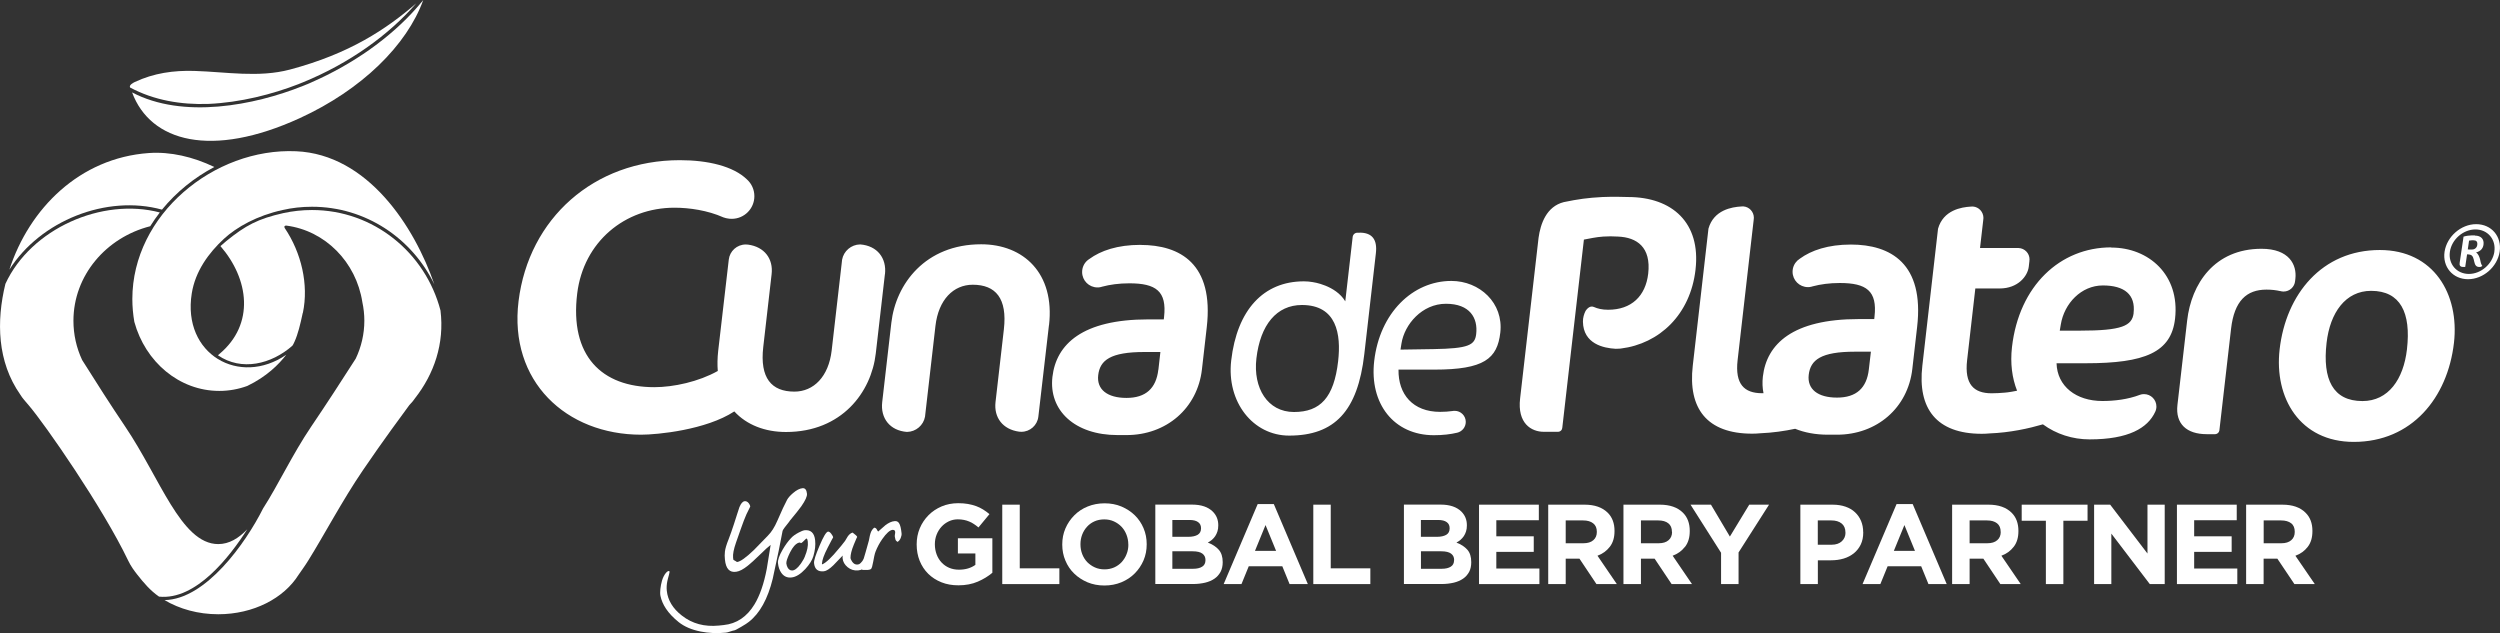
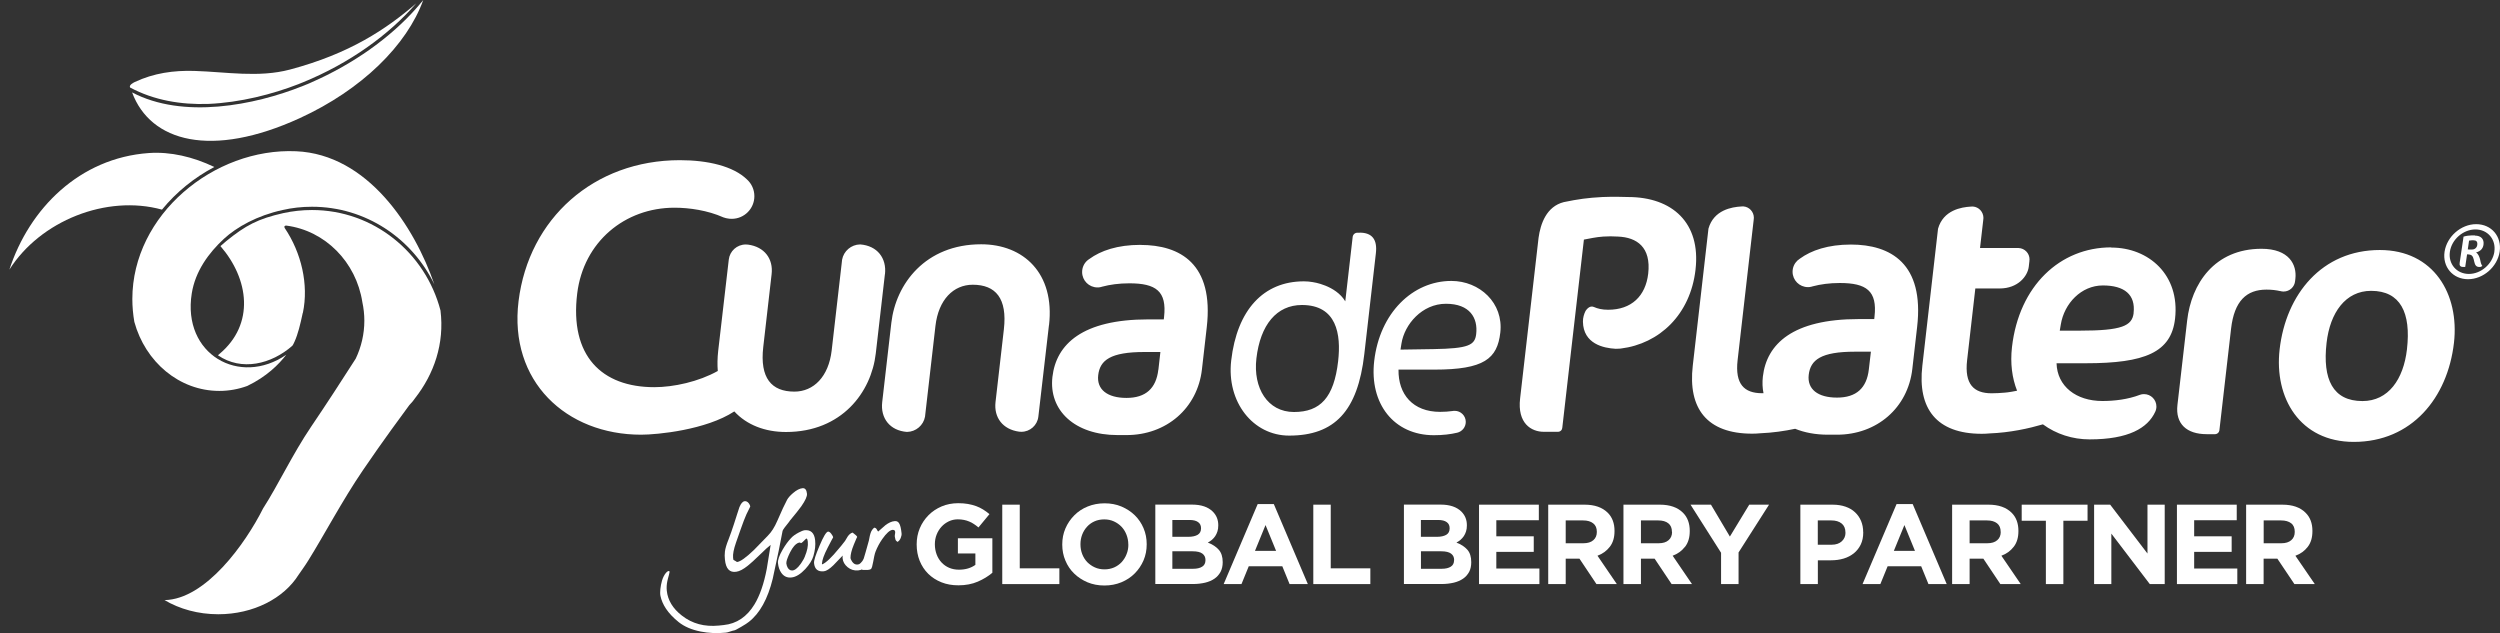
<svg xmlns="http://www.w3.org/2000/svg" id="Capa_2" data-name="Capa 2" viewBox="0 0 388.77 98.47">
  <rect x="0" y="0" width="388.77" height="98.47" fill="#333333" stroke="none" />
  <defs>
    <style>      .cls-1 {        fill: #fff;      }    </style>
  </defs>
  <g id="Capa_1-2" data-name="Capa 1">
    <g>
      <path class="cls-1" d="m290.62,57.44c-.33,2.91-1.95,4.39-4.95,4.39s-4.66-1.32-4.4-3.54c.27-2.33,1.91-3.6,7.19-3.6h2.48l-.32,2.75Zm-2.79-19.41c-3.56,0-6.16.9-7.93,2.19-.13.1-.26.19-.39.3-.46.44-.75,1.05-.75,1.74,0,1.32,1.07,2.39,2.39,2.39.15,0,.3,0,.52-.06l.21-.06c1.2-.32,2.61-.52,4.22-.52,4.14,0,5.86,1.22,5.4,5.24l-.04.37h-2.43c-10.24,0-14.3,3.86-14.89,8.94-.1.91-.07,1.78.1,2.59h-.22c-2.79,0-4.23-1.42-3.81-5.13l1.28-11.17.72-6.3.5-4.34c.02-.11.03-.22.03-.34,0-.93-.71-1.7-1.62-1.77h-.14c-.07,0-.14,0-.2.01-1.46.08-4.28.54-5.1,3.44l-2.44,21.31c-.77,6.66,2.2,10.58,9.23,10.58.43,0,.85-.02,1.24-.06,1.95-.08,3.81-.35,5.45-.7,1.45.59,3.17.92,5.11.92h1.39c6.21,0,11.03-4.18,11.72-10.21l.75-6.56c1.13-9.84-4.11-12.8-10.32-12.8m43.99,10.64c-.23,2.01-1.82,2.75-8.38,2.75h-3.11l.16-.95c.53-3.28,3.18-6.08,6.54-6.08s5.11,1.43,4.78,4.29m-3.48-10.21c-7.96,0-14.34,5.98-15.43,15.5-.29,2.55.02,4.83.79,6.79-.59.13-1.1.2-1.44.25l-.47.05c-.7.06-1.41.1-2.05.1-2.79,0-4.23-1.42-3.81-5.13l1.28-11.17h3.78c2.85,0,4.35-1.91,4.53-3.38l.1-.88v-.11s.02-.15.02-.15c0-.95-.75-1.73-1.7-1.77h-6l.5-4.34c.02-.11.03-.22.03-.34,0-.93-.71-1.7-1.62-1.77h-.14c-.07,0-.14,0-.2.01-1.46.08-4.28.54-5.1,3.44l-2.44,21.31c-.77,6.66,2.2,10.58,9.23,10.58.44,0,.85-.02,1.24-.06,3.18-.12,6.13-.78,8.28-1.41,2.06,1.51,4.6,2.34,7.26,2.34,6.04,0,9.03-1.75,10.2-4.28.12-.25.19-.53.19-.83,0-1.07-.86-1.93-1.93-1.93-.22,0-.42.03-.61.1-1.91.73-4.01.97-5.86.97-4.08,0-7.03-2.28-7.13-5.87h4.55c9.2,0,13.28-1.69,13.88-6.93.78-6.82-4.11-11.06-9.9-11.06m-64.67,3.43c-.8,7-5.63,11.53-11.61,12.27,0,0-.31.04-.81.04-1.91-.1-5.03-.78-5.09-4.21-.01-.63.17-1.2.41-1.68.13-.2.63-.89,1.27-.62.61.27,1.29.44,2.24.44,3.62,0,5.82-2.12,6.23-5.61.47-4.13-1.76-5.65-4.71-5.77-.89-.04-1.39-.06-2.28,0-1.18.08-2.16.32-3.01.47l-1.18,10.27-.64,5.55-.36,3.14-1.18,10.3c-.02.34-.28.61-.62.63h-2.25c-1.96,0-4.14-1.32-3.69-5.18l2.87-24.99c.3-2.17,1.22-4.87,3.93-5.55,2.29-.47,3.64-.66,6-.79,1.55-.08,3.99,0,3.99,0,6.88,0,11.33,4.02,10.49,11.27m124.23-2.77c-.28,1.9-2.07,3.46-3.97,3.46s-3.23-1.55-2.95-3.46c.28-1.91,2.07-3.46,3.97-3.46s3.23,1.55,2.94,3.46m-2.82-4.28c-2.36,0-4.56,1.92-4.92,4.28-.35,2.36,1.28,4.28,3.65,4.28s4.56-1.92,4.92-4.28c.35-2.37-1.28-4.28-3.65-4.28m-155.51,17.09c-.2,1.73-1.18,2.25-6.65,2.34l-5.12.08.15-.95c.47-2.98,3.2-6.18,6.92-6.18s4.99,2.21,4.7,4.71m-3.87-8.26c-6,0-11.13,4.97-11.99,12.45-.77,6.65,3.07,11.54,9.28,11.54,1.38,0,2.59-.14,3.63-.39.76-.18,1.33-.86,1.33-1.68,0-.95-.77-1.72-1.72-1.72h-.15s-.19.03-.19.03c-.6.08-1.24.13-1.93.13-4.23,0-6.53-2.72-6.47-6.57h5.58c7.73,0,9.78-1.69,10.25-5.75.53-4.62-3.22-8.04-7.61-8.04m128.88,1.58c-.6-.14-1.29-.23-2.12-.23-3.1,0-5.01,1.75-5.51,6.08l-1.82,15.83c-.05.31-.31.55-.63.57h-1.34c-3.1,0-4.89-1.59-4.55-4.55l1.51-13.12c.65-5.71,4.23-11.16,11.57-11.16,4.29,0,5.51,2.48,5.26,4.65l-.04.34c-.07.93-.85,1.66-1.8,1.66-.18,0-.37-.03-.53-.08m30.65-7.14c-.07.45-.45.69-.81.69-.2,0-.36.01-.66-.02l.2-1.37c.24-.02.35-.05.41-.05h.28c.38,0,.67.16.58.76m-.36-1.52h-.53c-.33,0-.86.07-1.24.19l-.6,4.06c-.06.37.04.65.51.65h.35l.29-1.96c.23.02.32.02.43.05.52.09.58.67.69,1.12.11.45.25.8.79.8.22,0,.26-.01.46-.16l-.08-.14c-.04-.07-.08-.13-.1-.21-.11-.26-.12-.59-.23-.88-.06-.17-.22-.67-.57-.87.76-.19,1.08-.67,1.16-1.18.14-.91-.41-1.44-1.33-1.44m-10.57,17.69c-.54,4.66-2.89,8.04-6.92,8.04-4.6,0-6.23-3.38-5.58-9.05.54-4.71,2.95-8.09,6.93-8.09,4.55,0,6.23,3.39,5.57,9.1m-4.22-15.45c-8.99,0-14.6,6.87-15.58,15.45-.87,7.56,3.16,14.39,11.53,14.39,9,0,14.59-6.83,15.58-15.4.87-7.57-3.15-14.44-11.53-14.44m-189.95,18.61c-.34,2.91-1.96,4.39-4.95,4.39s-4.66-1.32-4.4-3.54c.27-2.33,1.91-3.6,7.19-3.6h2.48l-.31,2.75Zm-2.79-19.41c-3.57,0-6.16.9-7.93,2.19-.14.09-.26.18-.39.3-.46.44-.74,1.05-.74,1.74,0,1.32,1.07,2.39,2.39,2.39.15,0,.3,0,.52-.06.07-.02.14-.04.21-.06,1.2-.32,2.61-.52,4.22-.52,4.14,0,5.86,1.22,5.4,5.24l-.04.37h-2.43c-10.24,0-14.3,3.86-14.89,8.94-.6,5.24,3.51,9.05,10.13,9.05h1.4c6.2,0,11.03-4.18,11.72-10.21l.75-6.56c1.13-9.84-4.11-12.8-10.32-12.8m-14.22,12.48l-1.65,14.23c-.15,1.32-1.28,2.35-2.64,2.35-.12,0-.23,0-.35-.02-2.56-.35-3.94-2.21-3.67-4.6l1.3-11.32c.55-4.81-1.27-6.93-4.84-6.93-3,0-5.33,2.32-5.8,6.4l-1.58,13.74c0,.12-.02.25-.04.37-.24,1.34-1.41,2.36-2.81,2.38-2.66-.2-4.14-2.14-3.85-4.64l1.42-12.33c.69-6.03,5.28-12.21,13.97-12.21,6.57,0,11.48,4.49,10.55,12.59m-25.52-7.95l-1.42,12.33c-.69,6.03-5.28,12.22-13.97,12.22-3.25,0-6.1-1.1-8.03-3.2-4.39,2.88-11.95,3.62-14.49,3.62-11.64,0-20.6-8.29-19.06-20.78,1.59-12.84,11.72-21.91,25.08-21.91,4.35,0,8.32.93,10.44,3,.71.64,1.15,1.57,1.15,2.6,0,1.95-1.58,3.52-3.52,3.52-.24,0-.49-.02-.71-.07l-.2-.04c-.2-.05-.35-.1-.4-.12-2.44-1.09-5.31-1.5-7.59-1.5-7.73,0-14.14,5.31-15.13,13.33-1.2,9.72,3.82,14.58,11.98,14.58,3.01,0,6.91-.85,9.88-2.52-.08-.97-.06-2,.06-3.1l1.65-14.22c.15-1.32,1.27-2.35,2.64-2.35.12,0,.24,0,.35.02,2.56.34,3.95,2.21,3.67,4.6l-1.3,11.33c-.55,4.81,1.27,6.93,4.84,6.93,3,0,5.33-2.33,5.8-6.4l1.58-13.74c0-.13.02-.25.04-.37.24-1.34,1.41-2.36,2.81-2.38,2.66.2,4.14,2.13,3.86,4.63m70.47,13.52c-.65,5.66-2.77,7.91-6.87,7.91s-6.38-3.72-5.84-8.34c.61-5.23,3.15-8.3,7.08-8.3,5.41,0,6.11,4.54,5.63,8.73m3.35-19.97h-.36c-.38,0-.69.29-.73.66l-1.15,10.01c-1.51-2.52-5.06-2.99-5.06-2.99-.44-.08-.91-.12-1.38-.12-6.25,0-10.39,4.41-11.3,12.32-.74,6.44,3.39,11.67,9.01,11.67,7.06,0,10.67-3.8,11.69-12.67l1.8-15.69c.25-2.16-.61-3.2-2.51-3.2" />
      <path class="cls-1" d="m122.75,81.07c.9-1.08,1.51-1.85,1.85-2.32.64-.92.94-1.58.89-1.98-.06-.61-.3-.89-.7-.85-.44.04-.93.3-1.47.76-.43.37-.73.7-.91,1.02-.36.66-.87,1.76-1.54,3.31-.42.97-.9,1.73-1.46,2.29-.73.74-1.45,1.48-2.17,2.23-1.25,1.2-2.13,1.82-2.64,1.87.03,0-.15-.12-.55-.34-.03-.1-.04-.2-.05-.31-.06-.56.1-1.36.46-2.39.26-.7,1.16-3.41,1.61-4.37.4-.8.6-1.21.6-1.22-.01-.15-.09-.32-.23-.51-.19-.24-.4-.34-.63-.32-.32.03-.59.35-.83.94-.12.34-.23.68-.33,1.01-.06.2-.87,2.78-1.34,3.95-.34.84-.53,1.49-.58,1.93-.05.44-.05.85,0,1.24.14,1.44.73,2.07,1.78,1.9.49-.07,1.08-.38,1.78-.94.42-.33,1.05-.9,1.87-1.7.79-.78,1.35-1.29,1.68-1.53-.2,1.24-.41,2.47-.6,3.71-.44,2.31-1.08,4.16-1.91,5.53-1.18,1.94-2.78,3.02-4.79,3.22l-.75.08c-2.23.22-4.15-.29-5.75-1.55-1.42-1.1-2.2-2.4-2.35-3.88-.05-.48-.02-.98.09-1.5.1-.52.45-1.5.31-1.52-.24-.19-.84.45-1.14,1.45-.25.88-.36,1.87-.24,2.4.27,1.28,1.08,2.66,2.84,4.07.87.69,2,1.18,3.41,1.46,1.26.25,2.56.31,3.91.17.15-.01.38-.07.69-.18.31-.1.51-.16.62-.17.11-.01.47-.19,1.06-.54.6-.35,1.01-.61,1.22-.79,1.7-1.33,2.93-3.56,3.7-6.68.73-3.31,1.24-5.81,1.54-7.47.04-.16.4-.66,1.09-1.5" />
      <path class="cls-1" d="m125.17,86.54c-.05.14-.13.29-.21.44-.1.18-.22.37-.36.58-.04.06-.08.11-.13.18-.12.16-.23.3-.34.42-.24.25-.45.41-.65.49-.08.03-.16.06-.24.06h-.05s-.06,0-.1-.01c-.03,0-.05,0-.07,0-.04-.01-.08-.03-.12-.04-.02,0-.04-.02-.06-.03-.04-.02-.08-.05-.11-.08-.02-.01-.03-.02-.05-.03-.05-.05-.09-.1-.14-.17-.06-.09-.11-.19-.14-.29,0-.02-.02-.03-.03-.05-.04-.12-.07-.25-.09-.39,0-.08,0-.16.02-.26.03-.19.1-.42.21-.68.09-.24.21-.5.36-.8.21-.42.43-.75.64-.99.16-.18.33-.32.49-.41.12-.06.23-.1.35-.11.01,0,.02,0,.03,0,.02,0,.03,0,.04,0,0,0,.02,0,.02,0,.02,0,.02.02.03.04,0,0,0,0,0,0,0,.02.01.04.03.04,0,0,.01,0,.02,0,.02,0,.03,0,.06,0,.08,0,.35-.25.8-.71.03,0,.06.01.08.03.08.06.14.22.16.47.07.65-.09,1.41-.46,2.3m1.6-2.52c-.12-1.16-.69-1.68-1.7-1.56-.15.02-.44.14-.87.36-.51.27-.9.55-1.17.85-.45.47-.89,1.07-1.32,1.81-.53.92-.77,1.61-.72,2.09.06.61.24,1.11.52,1.51.39.55.91.79,1.58.72.68-.07,1.4-.51,2.15-1.31.66-.72,1.08-1.4,1.26-2.02.26-.89.35-1.71.27-2.45" />
      <path class="cls-1" d="m139.79,81.33c-.16-.23-.39-.33-.69-.29-.45.04-.92.26-1.42.64-.38.33-.75.65-1.12.98-.04-.03-.12-.15-.24-.38-.1-.15-.23-.23-.39-.21-.25.21-.44.49-.55.84-.07.17-.15.55-.26,1.14-.13.46-.24.89-.36,1.29-.03.08-.06.17-.08.28-.02.08-.04.14-.06.22-.02.05-.16.49-.3,1.01-.29.69-.73.88-.73.89-.09.02-.17.04-.25.05-.31.03-.58-.11-.81-.43-.17-.25-.27-.46-.27-.63,0-.49.16-1.16.51-2.02.35-.85.52-1.25.53-1.17-.01-.12-.09-.23-.24-.34-.25-.21-.41-.34-.47-.38-.27.07-.51.26-.74.57-.16.24-.3.48-.44.73-.43.56-.75.96-.96,1.19-1.13,1.38-1.99,2.2-2.58,2.45-.06-.03-.07-.06-.05-.1.02-.54.31-1.37.89-2.49.56-1.09.85-1.62.85-1.6-.01-.13-.11-.32-.29-.56-.18-.24-.35-.35-.5-.34-.28.03-.73.77-1.34,2.23-.6,1.41-.88,2.3-.84,2.67.09.94.6,1.37,1.53,1.27.38-.04.87-.35,1.47-.93.49-.51.97-1.02,1.46-1.52-.03.14-.03.28-.02.43.05.54.32,1,.79,1.39.47.38,1,.55,1.61.49h.03c.12-.01.25-.04.37-.07h0s.01,0,.01,0c.07-.02.15-.06.22-.09.02.05.04.09.09.09.1,0,.2,0,.31,0,.35.01.72.02.97-.13.3-.19.42-1.97.73-2.73.26-.66.6-1.31,1.04-1.94.64-.91,1.17-1.39,1.59-1.43.26-.02.4.08.42.32,0,.07,0,.2-.04.39s-.03.34,0,.43c.03.12.05.24.08.36.03.12.13.24.31.37.21-.1.38-.3.51-.61.11-.28.16-.53.13-.74-.08-.76-.2-1.28-.39-1.56" />
      <path class="cls-1" d="m148.95,86.07h2.73v1.77c-.69.5-1.55.75-2.56.75-.55,0-1.06-.1-1.51-.29-.45-.19-.85-.47-1.18-.82-.33-.35-.59-.77-.77-1.25-.18-.48-.28-1-.28-1.57v-.04c0-.53.09-1.03.28-1.5.18-.46.44-.87.76-1.22.32-.35.7-.62,1.13-.83.43-.2.89-.31,1.38-.31.35,0,.68.03.97.09.29.06.57.14.82.25.25.1.5.23.73.39.24.15.47.33.71.53l1.71-2.07c-.32-.27-.65-.51-.99-.72-.34-.21-.71-.39-1.09-.53-.39-.14-.81-.25-1.26-.33-.45-.08-.96-.12-1.51-.12-.94,0-1.81.17-2.59.5-.79.34-1.47.79-2.05,1.38-.57.58-1.03,1.26-1.35,2.03-.32.77-.48,1.6-.48,2.48v.04c0,.92.16,1.76.47,2.54.32.78.76,1.45,1.33,2.01.57.56,1.25,1,2.05,1.32.8.32,1.67.47,2.64.47,1.13,0,2.13-.19,3.01-.57.88-.38,1.63-.84,2.27-1.38v-5.37h-5.36v2.35Z" />
      <polygon class="cls-1" points="158.58 78.48 155.86 78.48 155.86 90.83 164.74 90.83 164.74 88.38 158.58 88.38 158.58 78.48" />
      <path class="cls-1" d="m175.47,84.69c0,.53-.09,1.03-.28,1.49-.18.47-.44.87-.76,1.23-.33.35-.72.63-1.17.83-.46.2-.96.3-1.5.3s-1.06-.1-1.51-.31c-.45-.2-.85-.49-1.19-.83-.33-.35-.59-.77-.77-1.24-.18-.47-.27-.97-.27-1.5v-.04c0-.53.09-1.02.27-1.49.18-.46.43-.87.76-1.23.32-.35.71-.63,1.16-.83.45-.2.95-.3,1.51-.3s1.04.1,1.5.31c.46.21.86.49,1.19.84.33.35.59.77.77,1.24s.28.97.28,1.5v.04Zm1-4.56c-.58-.57-1.28-1.02-2.07-1.36-.81-.34-1.68-.5-2.63-.5s-1.83.17-2.64.5c-.81.33-1.5.79-2.08,1.38-.58.59-1.04,1.26-1.37,2.03-.33.77-.49,1.59-.49,2.48v.04c0,.88.16,1.71.49,2.48.32.77.77,1.44,1.36,2.01.58.57,1.28,1.02,2.07,1.36.8.33,1.67.5,2.63.5s1.83-.17,2.64-.5c.81-.34,1.5-.79,2.08-1.38.58-.58,1.04-1.26,1.37-2.03.33-.77.49-1.6.49-2.48v-.04c0-.88-.16-1.71-.49-2.48-.32-.77-.78-1.44-1.36-2.01" />
      <path class="cls-1" d="m187.46,87.11c0,.46-.17.8-.51,1.01-.34.22-.81.33-1.41.33h-3.23v-2.72h3.14c.7,0,1.22.12,1.53.36.32.24.48.57.48.98v.04Zm-5.15-6.25h2.68c.57,0,1.02.11,1.32.33.31.22.46.53.46.95v.03c0,.46-.18.79-.53,1-.35.2-.83.31-1.43.31h-2.5v-2.61Zm5.53,3.51c.22-.12.43-.26.62-.42.19-.16.36-.36.51-.57.15-.22.26-.47.35-.74s.13-.58.13-.93v-.04c0-.84-.28-1.53-.84-2.1-.73-.73-1.81-1.1-3.23-1.1h-5.72v12.35h5.86c.69,0,1.32-.08,1.89-.21.57-.14,1.06-.35,1.46-.63.41-.28.71-.64.94-1.06.22-.42.33-.92.33-1.48v-.03c0-.82-.21-1.47-.62-1.93-.41-.46-.97-.83-1.69-1.1" />
      <path class="cls-1" d="m195.16,85.66l1.64-4.01,1.64,4.01h-3.28Zm.42-7.27l-5.29,12.44h2.77l1.13-2.77h5.22l1.13,2.77h2.84l-5.29-12.44h-2.51Z" />
      <polygon class="cls-1" points="206.94 78.48 204.23 78.48 204.23 90.83 213.1 90.83 213.1 88.38 206.94 88.38 206.94 78.48" />
      <path class="cls-1" d="m226.12,87.11c0,.46-.17.8-.51,1.01-.34.22-.81.33-1.41.33h-3.23v-2.72h3.14c.71,0,1.22.12,1.54.36.32.24.48.57.48.98v.04Zm-5.15-6.25h2.68c.57,0,1.02.11,1.32.33.31.22.46.53.46.95v.03c0,.46-.18.79-.53,1-.35.2-.83.31-1.43.31h-2.51v-2.61Zm5.53,3.51c.22-.12.43-.26.62-.42.19-.16.36-.36.51-.57.15-.22.26-.47.35-.74.09-.27.13-.58.13-.93v-.04c0-.84-.28-1.53-.84-2.1-.73-.73-1.81-1.1-3.23-1.1h-5.72v12.35h5.86c.69,0,1.32-.08,1.89-.21.57-.14,1.06-.35,1.46-.63.41-.28.71-.64.94-1.06.22-.42.32-.92.32-1.48v-.03c0-.82-.2-1.47-.61-1.93-.41-.46-.97-.83-1.69-1.1" />
      <polygon class="cls-1" points="232.69 85.82 238.51 85.82 238.51 83.4 232.69 83.4 232.69 80.9 239.3 80.9 239.3 78.48 230 78.48 230 90.83 239.39 90.83 239.39 88.41 232.69 88.41 232.69 85.82" />
      <path class="cls-1" d="m248.32,82.73c0,.53-.18.96-.54,1.27-.36.32-.88.48-1.55.48h-2.75v-3.55h2.7c.67,0,1.19.15,1.57.45.38.29.57.73.57,1.32v.03Zm2.02,2.3c.49-.63.73-1.44.73-2.44v-.04c0-1.17-.35-2.12-1.06-2.82-.84-.83-2.03-1.25-3.6-1.25h-5.65v12.35h2.72v-3.95h2.14l2.64,3.95h3.17l-3.01-4.41c.79-.29,1.42-.75,1.91-1.38" />
      <path class="cls-1" d="m260.02,82.73c0,.53-.18.96-.54,1.27-.36.32-.87.48-1.55.48h-2.75v-3.55h2.69c.67,0,1.2.15,1.57.45.37.29.56.73.56,1.32v.03Zm2.02,2.3c.49-.63.73-1.44.73-2.44v-.04c0-1.17-.35-2.12-1.06-2.82-.83-.83-2.03-1.25-3.6-1.25h-5.65v12.35h2.72v-3.95h2.13l2.64,3.95h3.17l-3.01-4.41c.79-.29,1.42-.75,1.91-1.38" />
      <polygon class="cls-1" points="269.01 83.44 266.07 78.48 262.89 78.48 267.64 85.96 267.64 90.83 270.36 90.83 270.36 85.91 275.1 78.48 272.02 78.48 269.01 83.44" />
      <path class="cls-1" d="m286.99,82.84c0,.53-.19.97-.57,1.33-.38.35-.9.54-1.59.54h-2.15v-3.78h2.1c.68,0,1.22.16,1.61.48.39.32.59.78.59,1.39v.04Zm2.75-.09c0-.63-.11-1.21-.33-1.74-.22-.52-.53-.97-.94-1.35-.4-.38-.9-.67-1.48-.87-.58-.2-1.24-.31-1.98-.31h-5.04v12.35h2.72v-3.7h2.06c.7,0,1.34-.09,1.95-.27.61-.18,1.13-.46,1.59-.82.45-.37.81-.82,1.07-1.36.26-.54.39-1.17.39-1.89v-.03Z" />
      <path class="cls-1" d="m294.51,85.66l1.64-4.01,1.64,4.01h-3.28Zm.42-7.27l-5.29,12.44h2.77l1.13-2.77h5.22l1.13,2.77h2.84l-5.29-12.44h-2.5Z" />
      <path class="cls-1" d="m311.13,82.73c0,.53-.18.96-.54,1.27-.36.32-.87.48-1.55.48h-2.75v-3.55h2.7c.67,0,1.19.15,1.57.45.37.29.56.73.56,1.32v.03Zm2.02,2.3c.49-.63.73-1.44.73-2.44v-.04c0-1.17-.35-2.12-1.06-2.82-.84-.83-2.03-1.25-3.6-1.25h-5.65v12.35h2.72v-3.95h2.14l2.64,3.95h3.17l-3.01-4.41c.79-.29,1.42-.75,1.91-1.38" />
      <polygon class="cls-1" points="314.39 80.98 318.15 80.98 318.15 90.83 320.87 90.83 320.87 80.98 324.63 80.98 324.63 78.48 314.39 78.48 314.39 80.98" />
      <polygon class="cls-1" points="333.95 86.08 328.15 78.48 325.65 78.48 325.65 90.83 328.33 90.83 328.33 82.98 334.31 90.83 336.63 90.83 336.63 78.48 333.95 78.48 333.95 86.08" />
      <polygon class="cls-1" points="341.21 85.82 347.04 85.82 347.04 83.4 341.21 83.4 341.21 80.9 347.83 80.9 347.83 78.48 338.53 78.48 338.53 90.83 347.92 90.83 347.92 88.41 341.21 88.41 341.21 85.82" />
      <path class="cls-1" d="m356.85,82.73c0,.53-.18.96-.54,1.27-.36.32-.87.48-1.54.48h-2.75v-3.55h2.7c.67,0,1.19.15,1.57.44.38.29.56.74.56,1.32v.04Zm.11,3.69c.79-.29,1.43-.75,1.91-1.38.49-.63.73-1.44.73-2.45v-.03c0-1.18-.35-2.12-1.06-2.82-.83-.84-2.03-1.26-3.6-1.26h-5.65v12.35h2.72v-3.95h2.14l2.65,3.95h3.17l-3.02-4.41Z" />
-       <path class="cls-1" d="m38.47,82.28c-2.77,4.35-8.02,11.09-13.74,10.5-1.36-.94-2.37-2.14-3.35-3.38-.49-.62-1.03-1.34-1.46-2.25-3.94-8.23-12.92-21.17-15.45-24.12-.49-.58-.98-1.1-1.32-1.67C-.43,56.25-.58,49.97.84,44.14c3.97-8.59,15.04-13.46,24.01-11.1-.53.69-1.03,1.4-1.49,2.14-6.87,1.75-11.94,7.67-11.94,14.7,0,2.16.47,4.21,1.35,6.1,2.16,3.44,4.48,7.07,6.72,10.39,2.69,3.99,4.86,8.51,7.05,12.05,2.18,3.52,4.46,6.19,7.4,6.19,1.7,0,3.17-.9,4.54-2.33" />
      <path class="cls-1" d="m23.14,23.8c3.35-.24,6.88.58,10.19,2.17-3.13,1.65-5.93,3.92-8.14,6.63-8.62-2.38-18.92,1.73-23.73,9.33,3.1-9.51,10.92-17.36,21.67-18.13" />
      <path class="cls-1" d="m64.76.48c-4.22,4.9-10.39,9.36-17.67,12.33l-.18.07-.37.15-.09.04c-4.06,1.58-9.09,2.88-14.07,3.09-4.23.14-8.44-.56-12.15-2.55-.22-.39.54-.76.72-.85,2.97-1.4,6.06-1.83,9.3-1.73,4.93.15,9.95,1.08,14.83-.21,9.29-2.47,15.01-6.29,19.68-10.33" />
      <path class="cls-1" d="m64.84,1.16l.08-.09.08-.09.08-.09.08-.1.08-.09.07-.09.08-.1.08-.09.08-.09.08-.09.19-.24c-2.53,7.02-9.56,13.95-19.2,18.37-13.71,6.28-23.22,3.72-26.08-4,7.91,4.17,18.98,2.03,26.57-1.01l.18-.07.38-.16.12-.04.13-.06.1-.04.14-.06.09-.04.09-.04.13-.06c3.1-1.36,6.16-3.06,9.09-5.13l.09-.07c2.75-1.96,5.17-4.13,7.17-6.4v-.02Z" />
      <path class="cls-1" d="m47.08,48.66c-.38,1.79-.74,3.29-1.29,4.5-.12.27-.25.53-.33.61-3.27,2.87-7.9,4-11.57,1.48l.24-.21c5.53-4.64,4.59-11.65.15-16.77.28-.26.55-.49.91-.78,2.99-2.43,4.94-3.47,8.87-4.35,1.42-.31,2.92-.48,4.46-.48,9.57,0,17.63,6.63,19.98,15.62.64,5.18-1.01,9.88-3.96,13.65-.23.35-.52.69-.88,1.06-1.14,1.55-4.09,5.53-7.24,10.16-3.15,4.62-6.06,10.13-8.48,14.01-.55.89-1.03,1.52-1.52,2.24-2.27,3.62-6.99,6.12-12.48,6.12-3.13,0-6.03-.82-8.35-2.2,6.42-.12,12.61-8.84,15.32-14.25,2.33-3.62,4.6-8.47,7.47-12.71,2.29-3.38,4.69-7.07,6.94-10.59.86-1.81,1.34-3.81,1.34-5.9,0-.99-.11-1.95-.31-2.88-.96-6.23-5.77-11.12-11.82-11.91-.27-.03-.4.17-.24.4,2.57,3.82,3.74,8.75,2.81,13.17" />
      <path class="cls-1" d="m44.52,55.16c-1.16,1.51-3.07,3.42-6.07,4.86-1.37.5-2.83.77-4.35.77-6.23,0-11.51-4.52-13.21-10.74-.2-1.17-.31-2.35-.31-3.55,0-13.1,12.7-23.54,25.47-22.98,11.13.49,18.38,11.67,21.5,20.71-3.45-7.15-10.67-12.08-19.03-12.08-1.58,0-3.11.17-4.59.51-3.94.86-7.11,2.64-9.1,4.47-2.38,2.2-4.46,5.04-5.01,8.5-1.51,9.48,7.44,14.53,14.7,9.53" />
    </g>
  </g>
</svg>